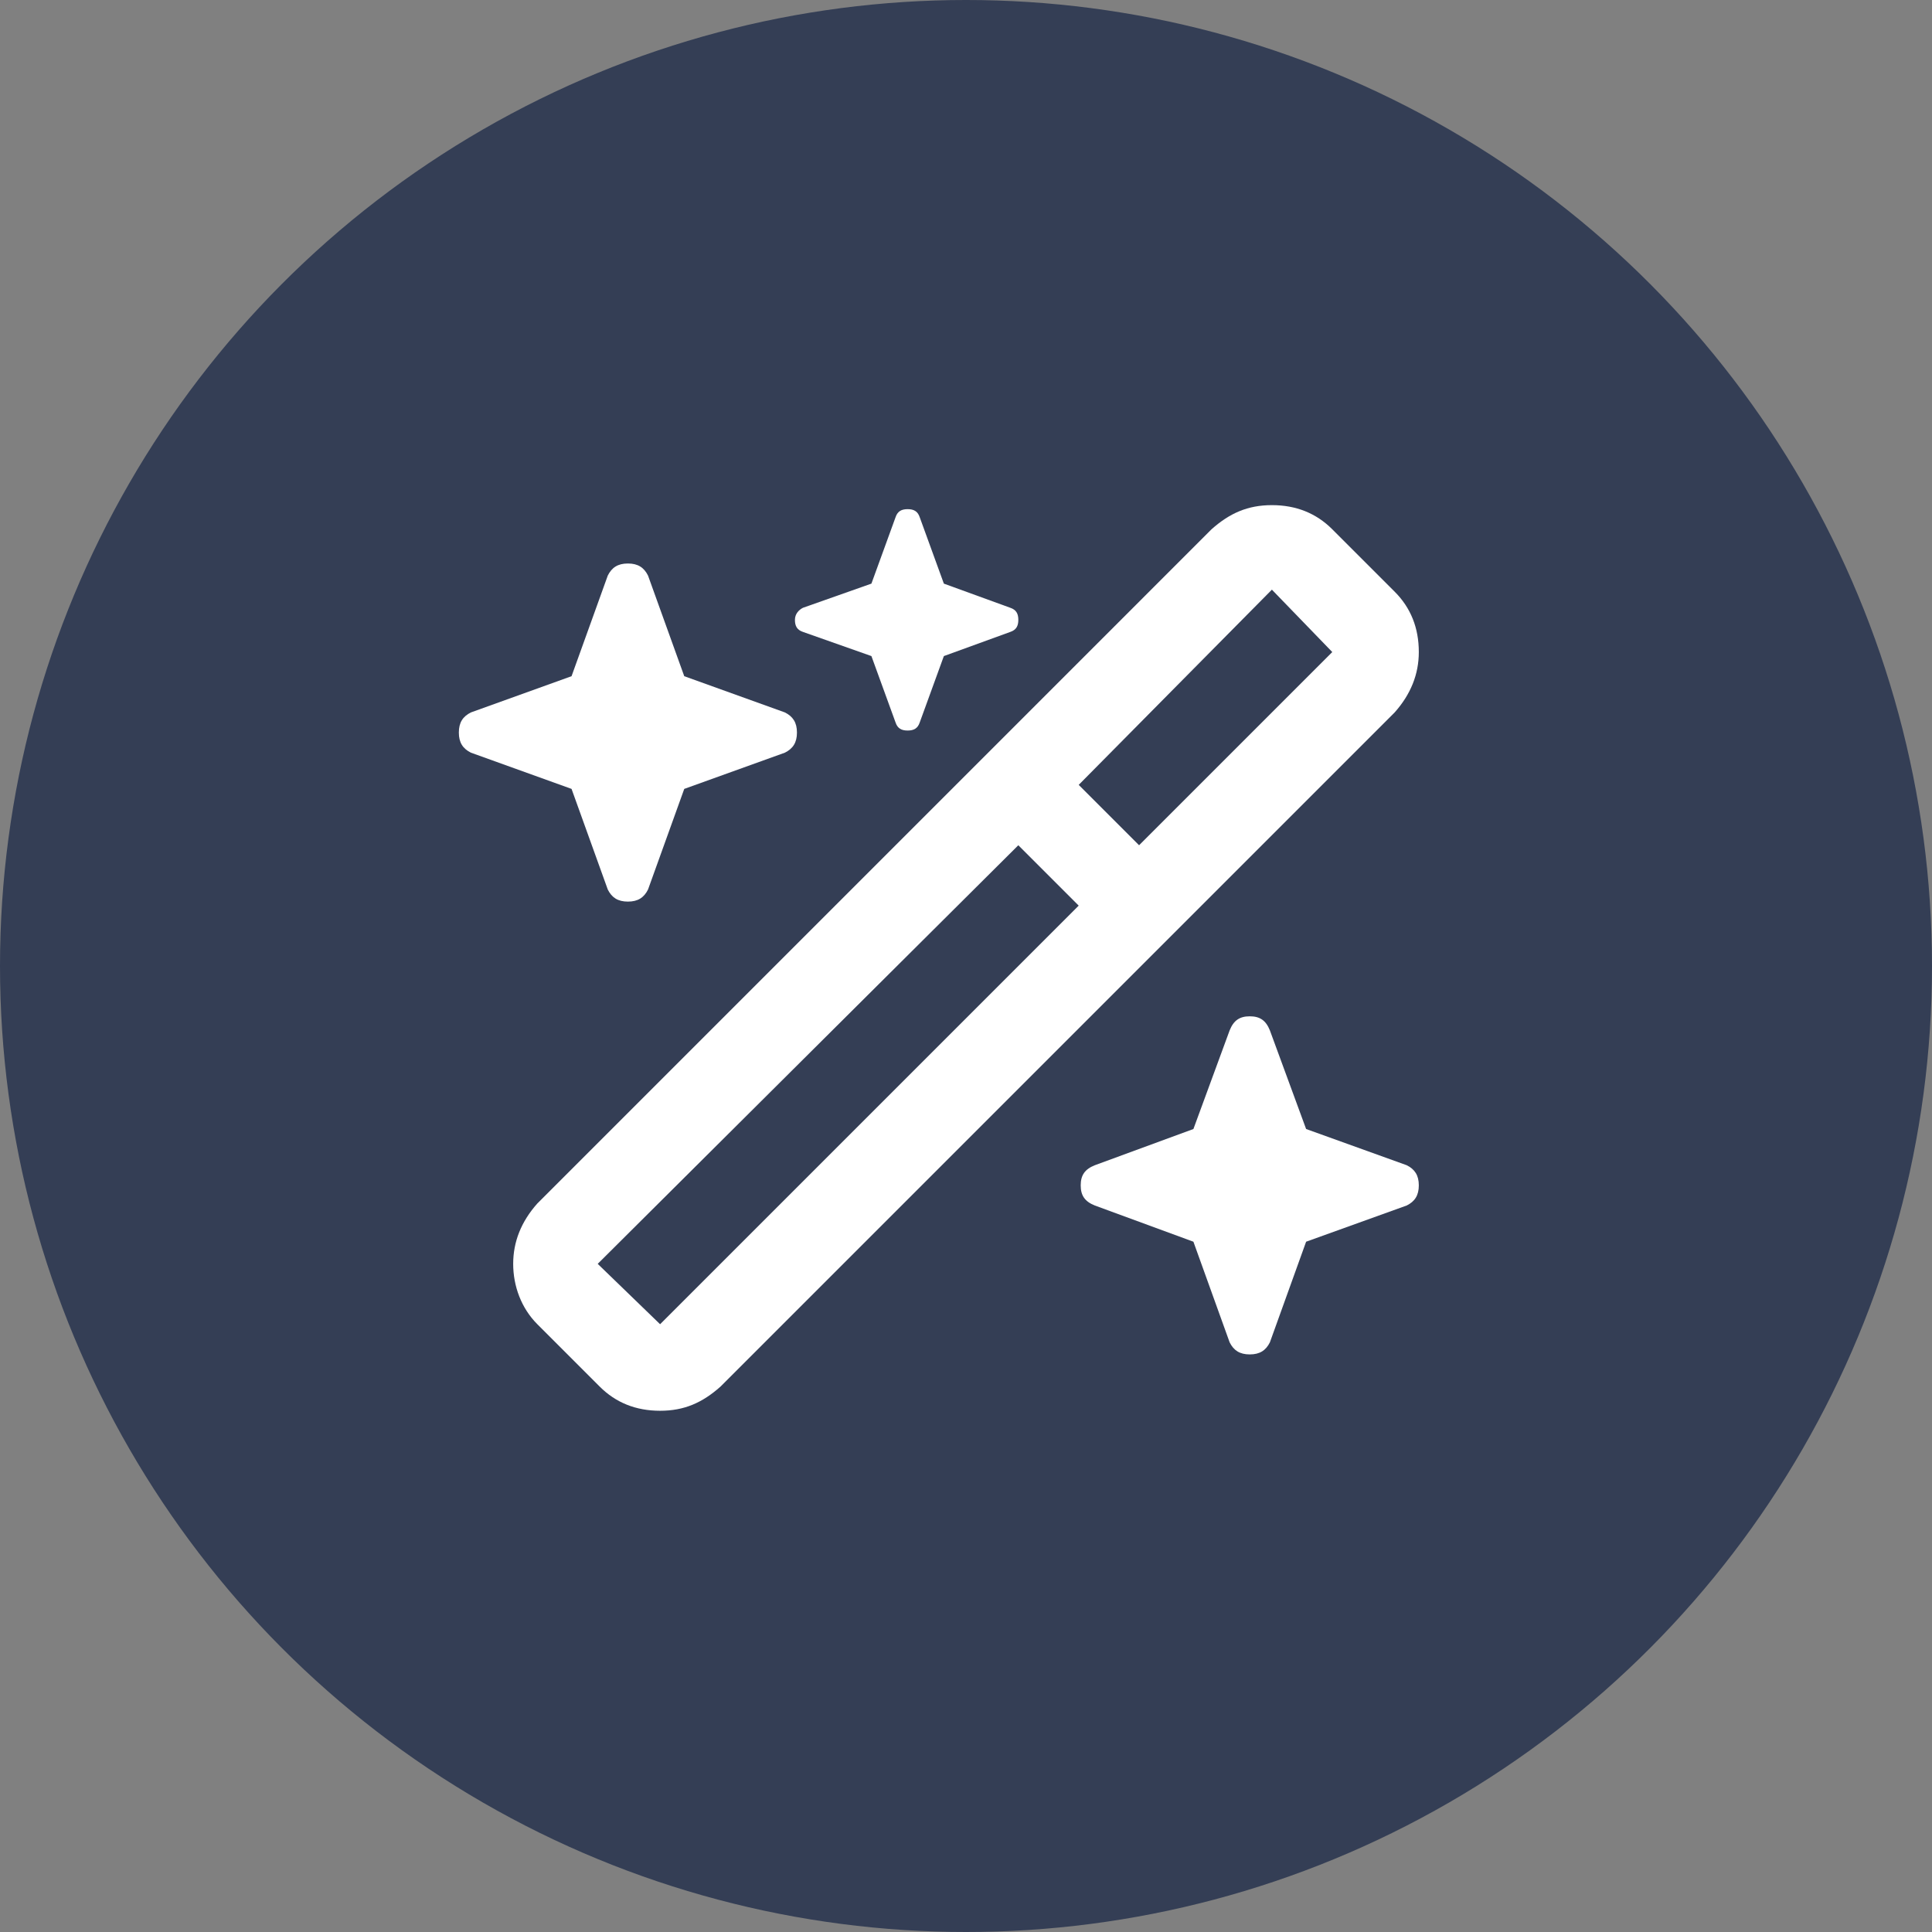
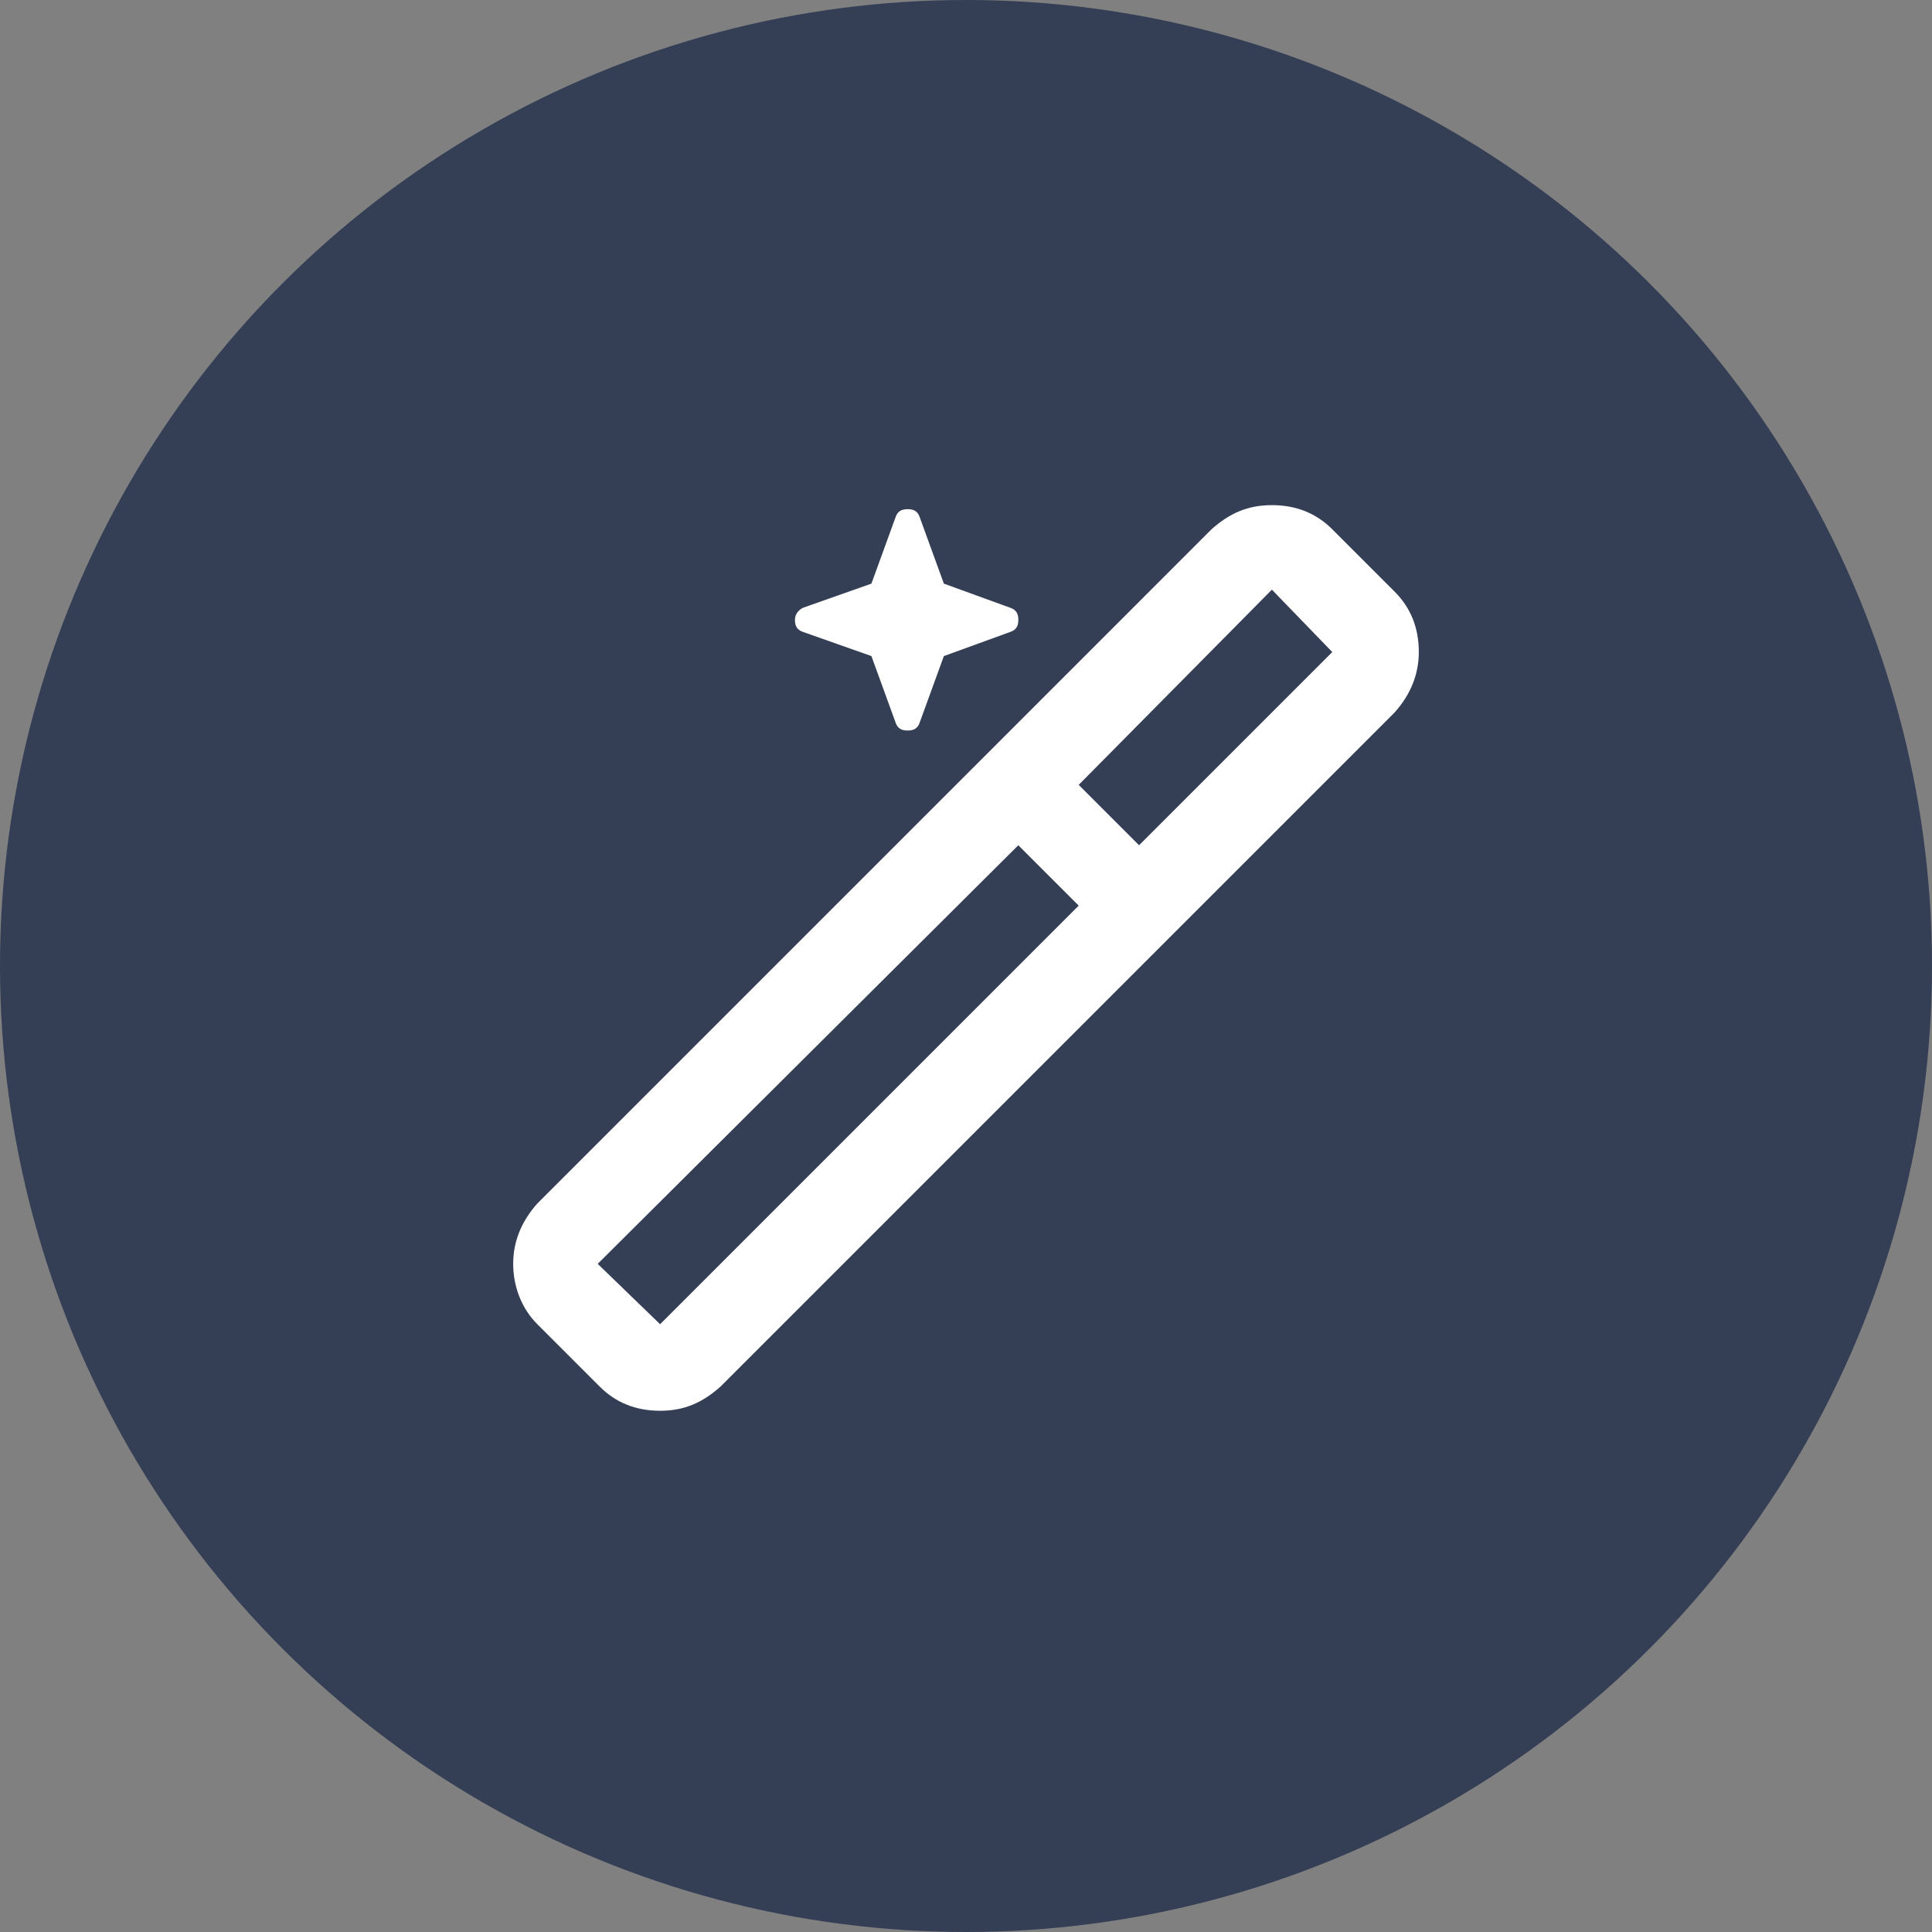
<svg xmlns="http://www.w3.org/2000/svg" version="1.1" viewBox="0 0 96 96">
  <rect x="0" y="0" width="96" height="96" fill="#808080" stroke="none" />
  <defs>
    <style>
      .on-demand-support-icon {
        fill: #fff;
      }

      .on-demand-support-background {
        fill: #343e55;
      }
    </style>
  </defs>
  <g>
    <g id="on-demand-support">
      <g>
        <circle class="on-demand-support-background" cx="48" cy="48" r="48" />
        <g>
-           <path class="on-demand-support-icon" d="M30.2,44.2c.2.4.5.6,1,.6s.8-.2,1-.6l1.8-5,5-1.8c.4-.2.6-.5.6-1s-.2-.8-.6-1l-5-1.8-1.8-5c-.2-.4-.5-.6-1-.6s-.8.2-1,.6l-1.8,5-5,1.8c-.4.2-.6.5-.6,1s.2.8.6,1l5,1.8,1.8,5Z" />
          <path class="on-demand-support-icon" d="M39.9,31.4l3.4,1.2,1.2,3.3c.1.3.3.4.6.4s.5-.1.6-.4l1.2-3.3,3.3-1.2c.3-.1.4-.3.4-.6s-.1-.5-.4-.6l-3.3-1.2-1.2-3.3c-.1-.3-.3-.4-.6-.4s-.5.1-.6.4l-1.2,3.3-3.4,1.2c-.2.1-.4.3-.4.6s.1.5.4.6Z" />
          <path class="on-demand-support-icon" d="M70.5,32.4c0-1.2-.4-2.2-1.2-3l-3.1-3.1c-.8-.8-1.8-1.2-3-1.2s-2.1.4-3,1.2L26.7,59.8c-.8.9-1.2,1.9-1.2,3s.4,2.2,1.2,3l3.1,3.1c.8.8,1.8,1.2,3,1.2s2.1-.4,3-1.2l33.5-33.5c.8-.9,1.2-1.9,1.2-3ZM32.8,65.8l-3.1-3,20.9-20.8,3,3-20.8,20.8ZM56.6,42l-3-3,9.6-9.7,3,3.1-9.6,9.6Z" />
-           <path class="on-demand-support-icon" d="M69.9,57.9l-5-1.8-1.8-4.9c-.2-.5-.5-.7-1-.7s-.8.2-1,.7l-1.8,4.9-4.9,1.8c-.5.2-.7.5-.7,1s.2.8.7,1l4.9,1.8,1.8,5c.2.4.5.6,1,.6s.8-.2,1-.6l1.8-5,5-1.8c.4-.2.6-.5.6-1s-.2-.8-.6-1Z" />
        </g>
      </g>
    </g>
  </g>
</svg>